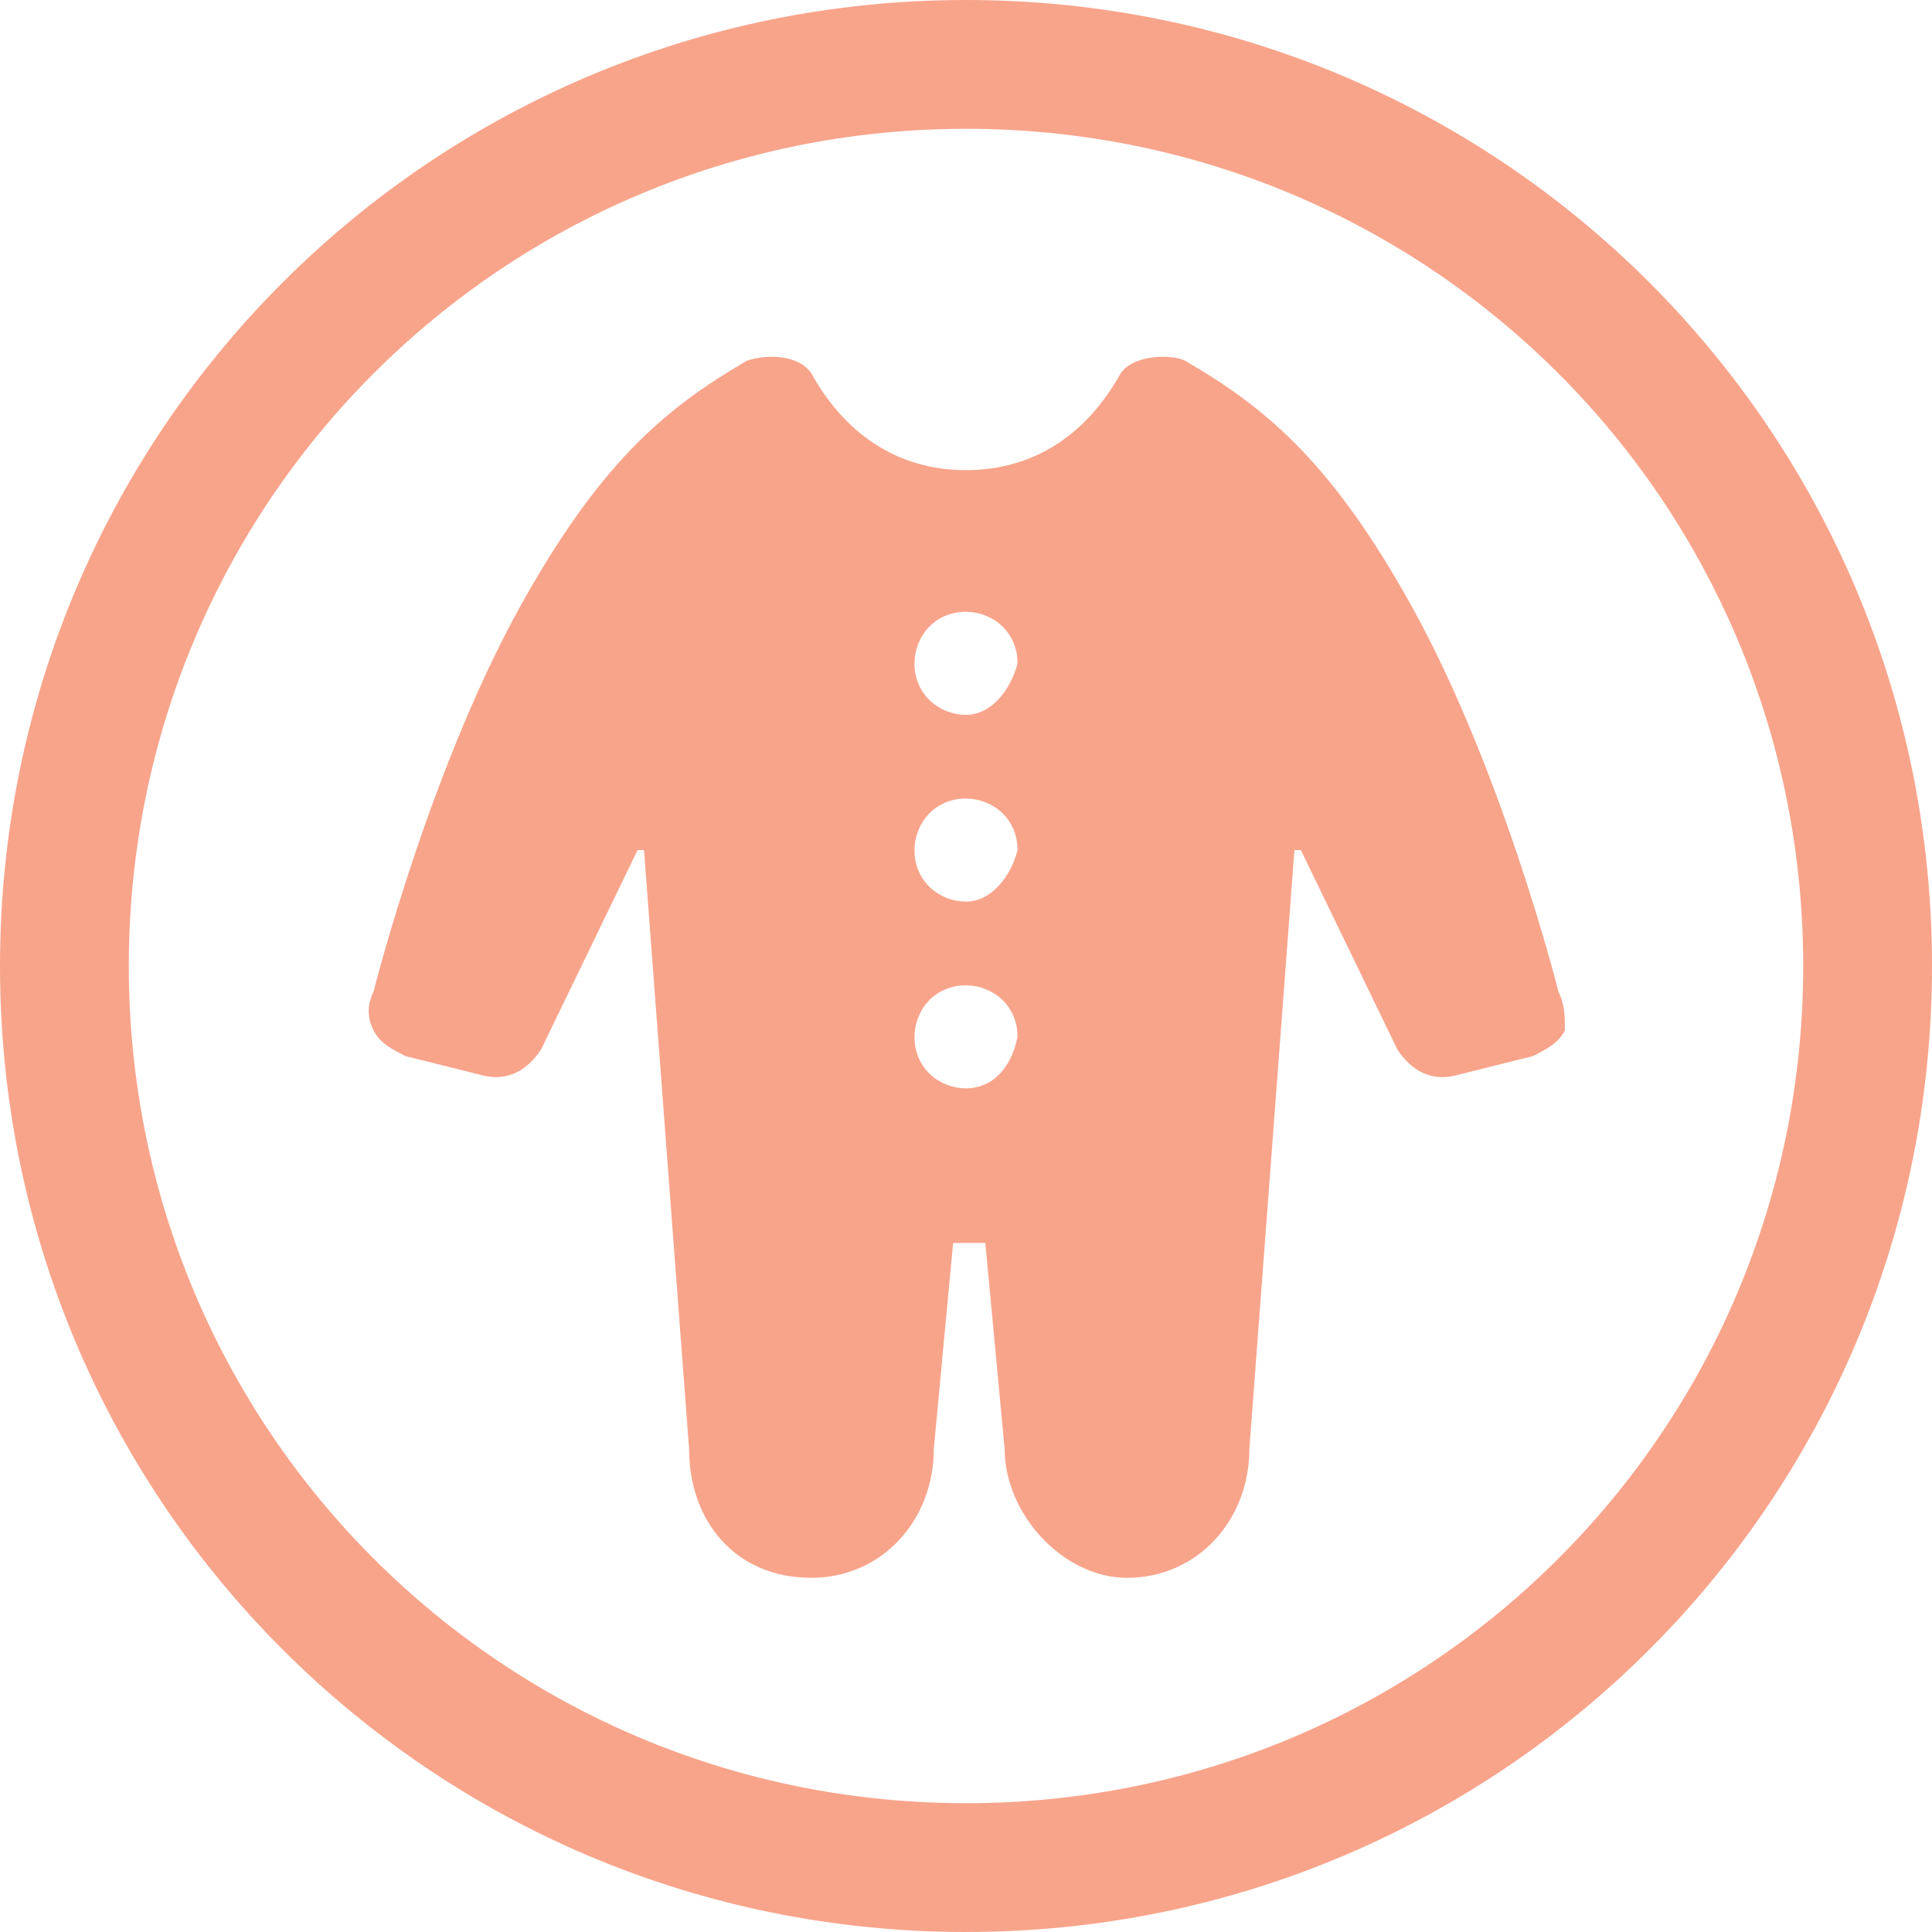
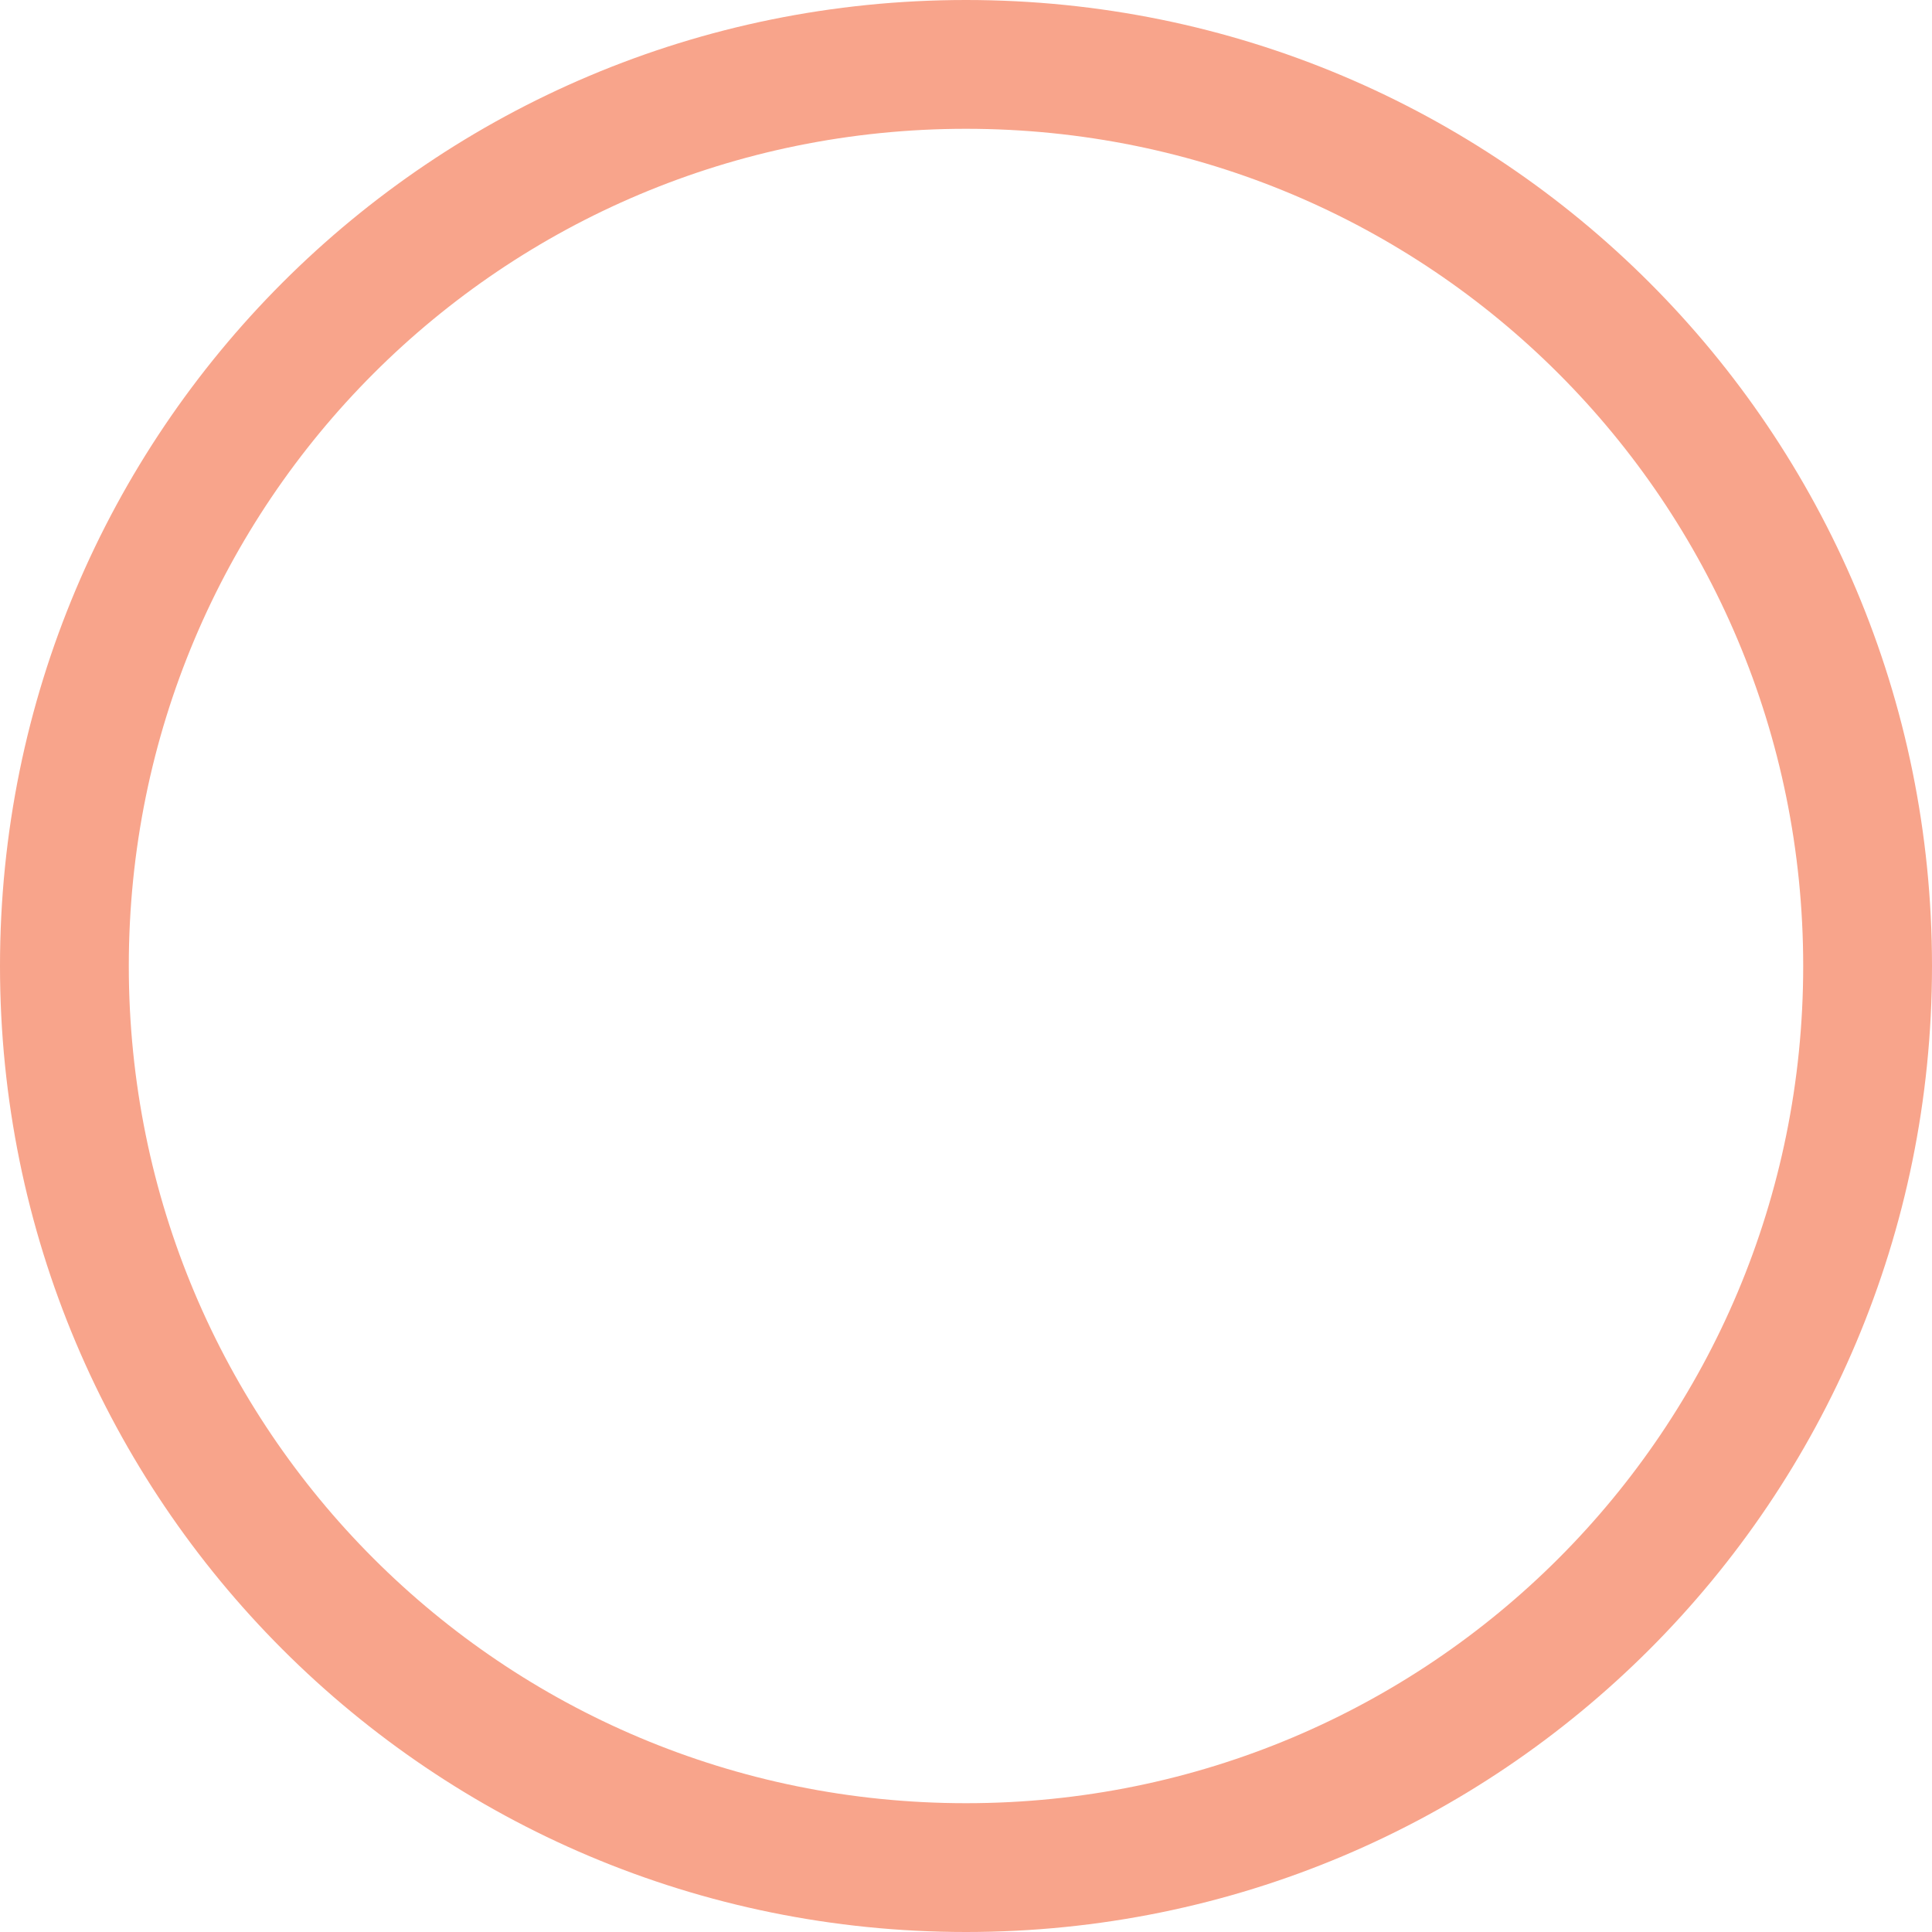
<svg xmlns="http://www.w3.org/2000/svg" version="1.1" id="レイヤー_1" x="0px" y="0px" viewBox="0 0 30 30" style="enable-background:new 0 0 30 30;" xml:space="preserve">
  <style type="text/css">
	.st0{fill:#F8A48B;}
</style>
  <g>
    <g>
      <g>
-         <path class="st0" d="M24.2,15.4c0,0-0.9-3.6-2.4-6.2c-1.2-2.1-2.2-2.9-3.4-3.6c-0.2-0.1-0.8-0.1-1,0.2c-0.5,0.9-1.3,1.5-2.4,1.5     c-1.1,0-1.9-0.6-2.4-1.5c-0.2-0.3-0.7-0.3-1-0.2c-1.2,0.7-2.2,1.5-3.4,3.6c-1.5,2.6-2.4,6.2-2.4,6.2c-0.1,0.2-0.1,0.4,0,0.6     c0.1,0.2,0.3,0.3,0.5,0.4l1.2,0.3c0.4,0.1,0.7-0.1,0.9-0.4l1.5-3.1c0,0,0,0,0.1,0c0,0,0,0,0,0l0.7,9.3c0,1.1,0.7,2,1.9,2     c1.1,0,1.9-0.9,1.9-2l0.3-3.2H15h0.3l0.3,3.2c0,1,0.9,2,1.9,2c1.1,0,1.9-0.9,1.9-2l0.7-9.3c0,0,0,0,0,0c0,0,0,0,0.1,0l1.5,3.1     c0.2,0.3,0.5,0.5,0.9,0.4l1.2-0.3c0.2-0.1,0.4-0.2,0.5-0.4C24.3,15.8,24.3,15.6,24.2,15.4z M15,16.9c-0.4,0-0.8-0.3-0.8-0.8     c0-0.4,0.3-0.8,0.8-0.8c0.4,0,0.8,0.3,0.8,0.8C15.7,16.6,15.4,16.9,15,16.9z M15,14c-0.4,0-0.8-0.3-0.8-0.8     c0-0.4,0.3-0.8,0.8-0.8c0.4,0,0.8,0.3,0.8,0.8C15.7,13.6,15.4,14,15,14z M15,11.1c-0.4,0-0.8-0.3-0.8-0.8c0-0.4,0.3-0.8,0.8-0.8     c0.4,0,0.8,0.3,0.8,0.8C15.7,10.7,15.4,11.1,15,11.1z" />
-       </g>
+         </g>
      <path class="st0" d="M15,2c7.2,0,13,5.8,13,13s-5.8,13-13,13S2,22.2,2,15S7.8,2,15,2 M15,0C6.7,0,0,6.7,0,15s6.7,15,15,15    s15-6.7,15-15S23.3,0,15,0L15,0z" />
    </g>
  </g>
</svg>